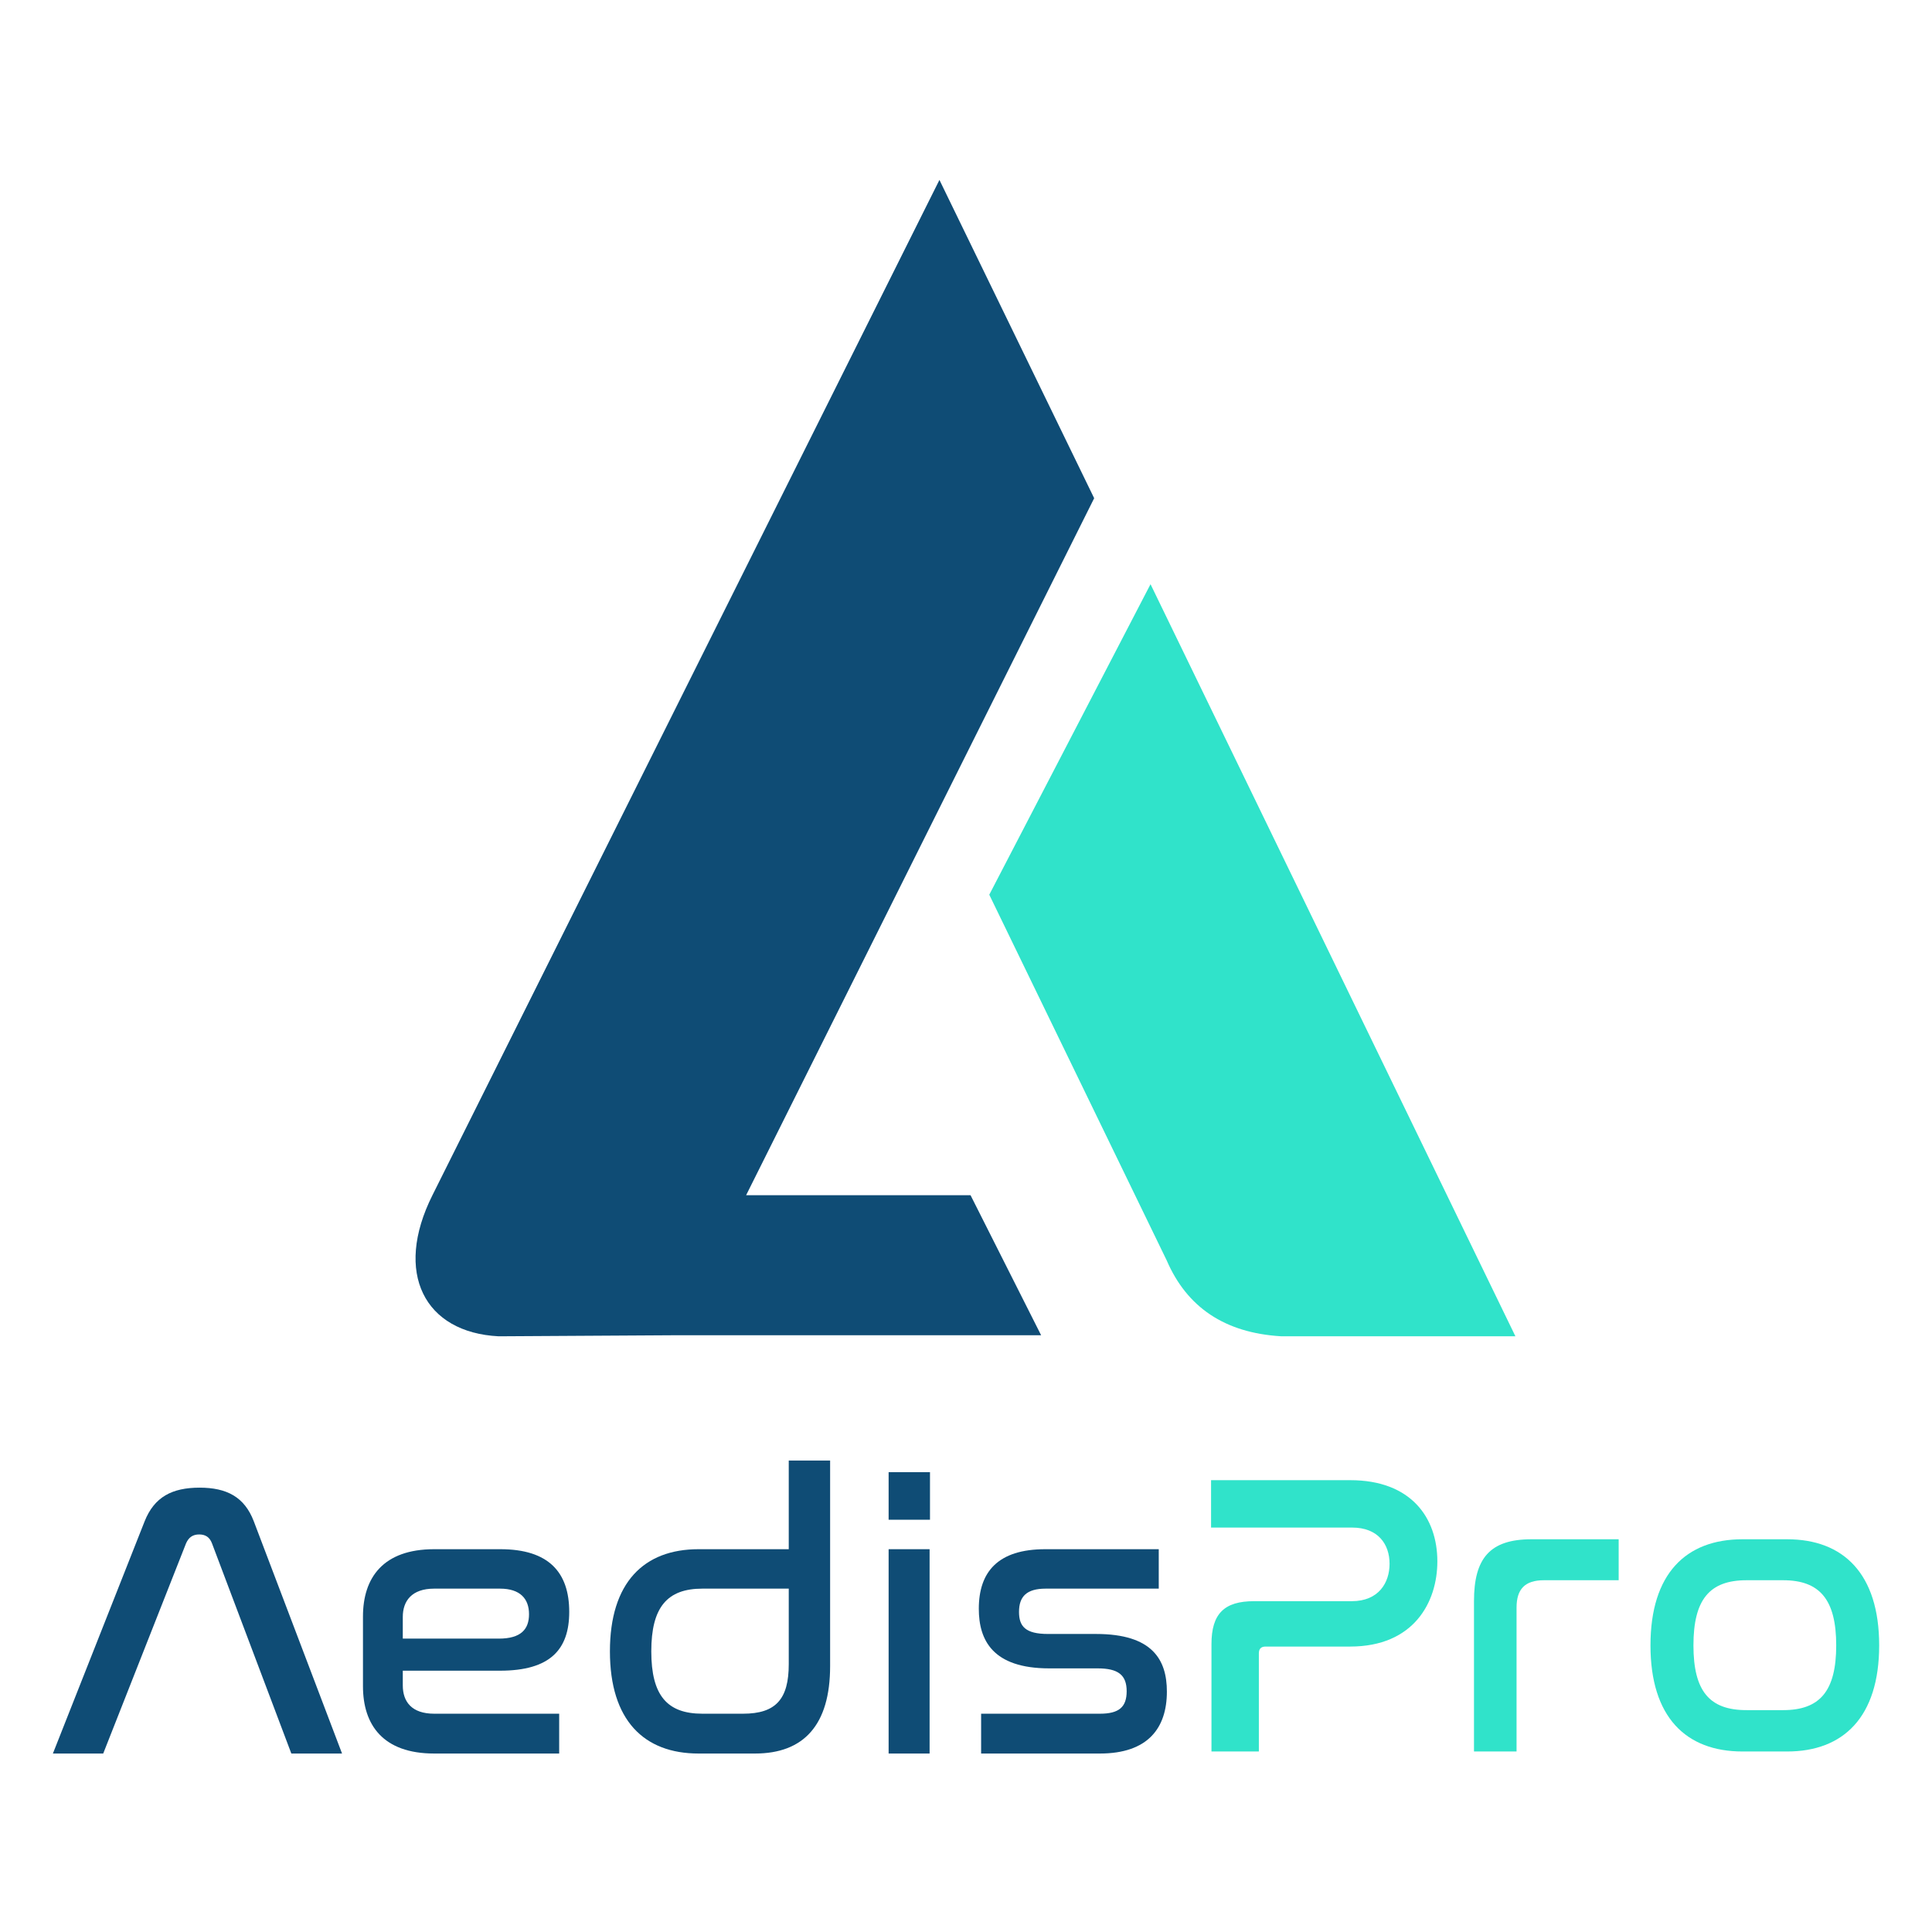
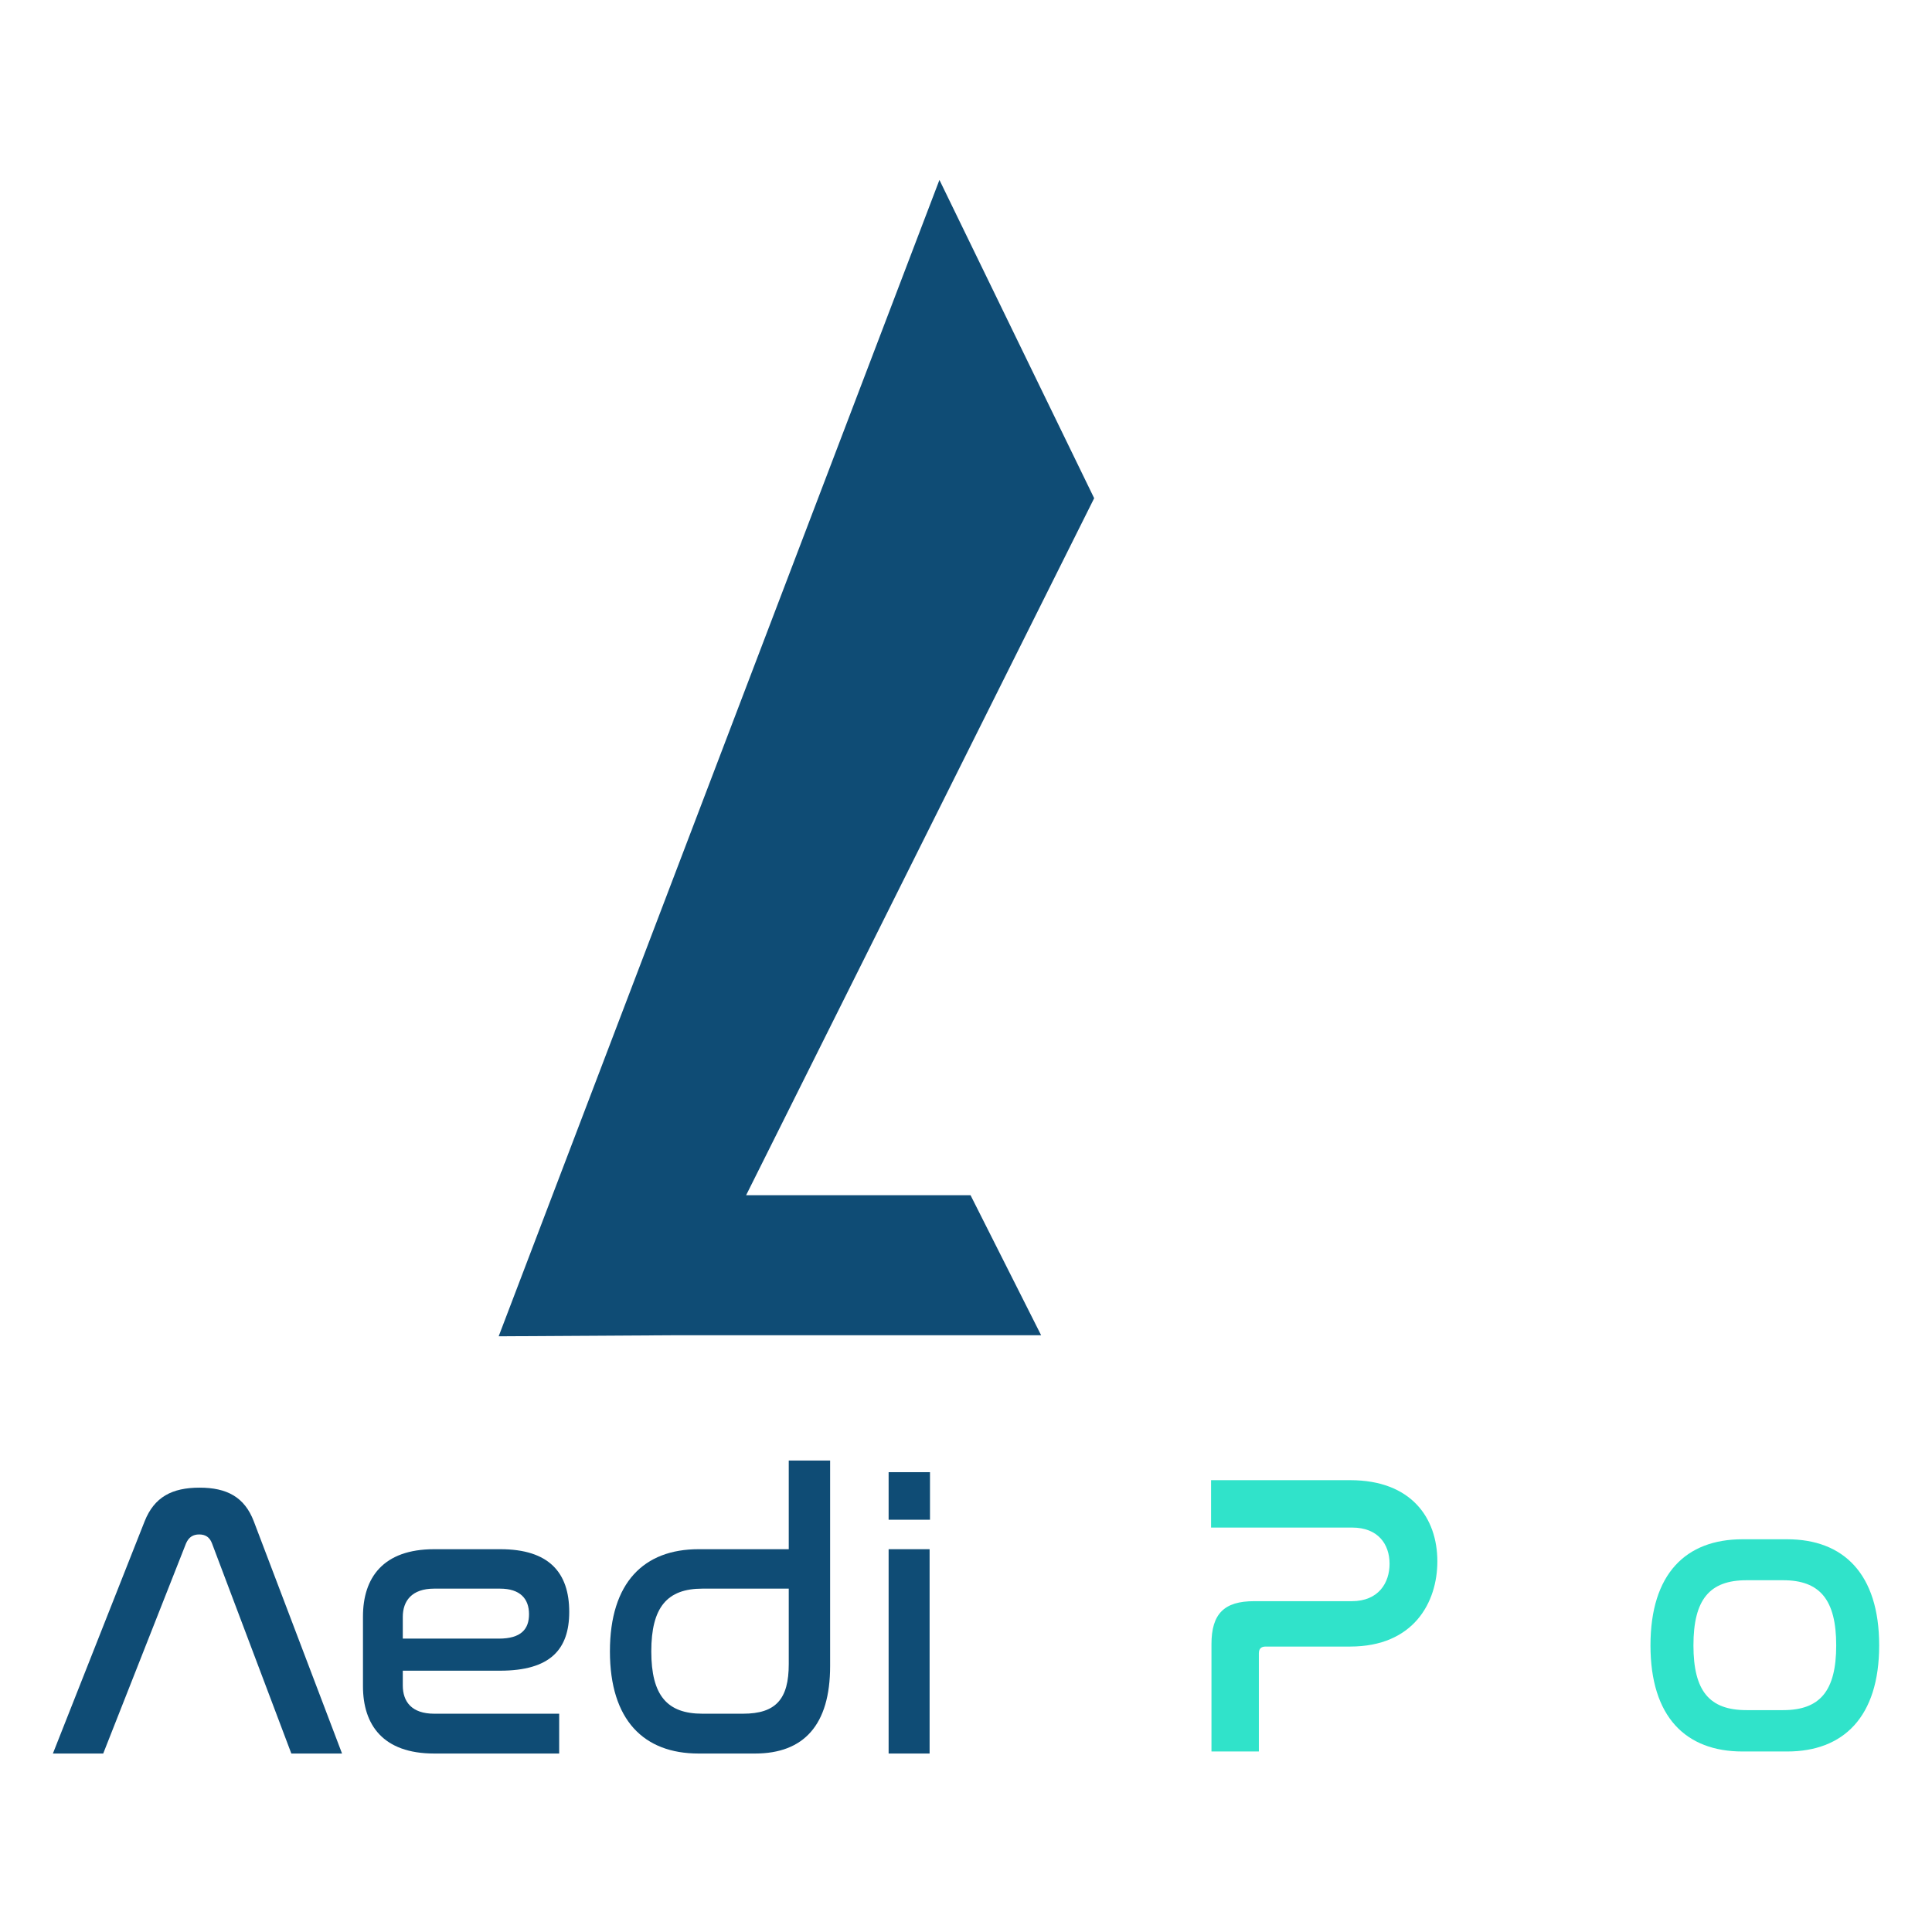
<svg xmlns="http://www.w3.org/2000/svg" width="100%" height="100%" viewBox="0 0 1080 1080" version="1.1" xml:space="preserve" style="fill-rule:evenodd;clip-rule:evenodd;stroke-linejoin:round;stroke-miterlimit:2;">
  <g transform="matrix(0.256,0,0,0.256,289.793,112.97)">
    <g transform="matrix(2.88,0,0,2.88,-3403.37,-1646.62)">
-       <path d="M1297.45,1430.92L1166.76,1431.7C1110.57,1428.88 1086.98,1383.78 1116.55,1324.72L1500.95,554.936L1618.27,796.265L1354.38,1324.72L1524.53,1324.72L1578.06,1430.92L1297.45,1430.92Z" style="fill:rgb(15,76,117);" />
+       <path d="M1297.45,1430.92L1166.76,1431.7L1500.95,554.936L1618.27,796.265L1354.38,1324.72L1524.53,1324.72L1578.06,1430.92L1297.45,1430.92Z" style="fill:rgb(15,76,117);" />
    </g>
    <g transform="matrix(-1.047,-2.158,2.591,-1.257,634.806,5502.24)">
-       <path d="M1615.26,940.438L854.268,940.438L947.485,780.419C972.621,743.193 1008.61,725.968 1054.87,727.661L1425.01,727.661L1615.26,940.438Z" style="fill:rgb(48,227,202);" />
-     </g>
+       </g>
  </g>
  <g transform="matrix(1.053,0,0,1.053,3.454,44.006)">
    <g transform="matrix(0.448,0,0,0.448,-102.989,448.594)">
      <path d="M443.031,734.222C446.242,726.884 451.287,723.673 458.626,723.673C465.965,723.673 471.01,726.884 473.762,734.222L567.791,983.283L627.877,983.283L523.299,708.094C512.291,679.228 491.192,668.231 459.085,668.231C426.519,668.231 405.42,679.228 393.953,708.094L285.247,983.283L344.875,983.283L443.031,734.222Z" style="fill:rgb(15,76,117);fill-rule:nonzero;" />
      <path d="M737.027,741.16C676.496,741.16 652.674,775.06 652.674,820.944L652.674,903.494C652.674,949.382 676.496,983.283 737.027,983.283L885.179,983.283L885.179,936.097L737.027,936.097C710.414,936.097 699.86,921.862 699.86,902.576L699.86,885.126L815.032,885.126C874.642,885.126 897.09,859.937 897.09,815.434C897.09,768.647 872.81,741.16 815.49,741.16L737.027,741.16ZM699.86,821.403C699.86,802.579 710.414,787.887 737.027,787.887L815.032,787.887C838.892,787.887 849.446,799.824 849.446,818.189C849.446,836.095 839.809,847.114 813.655,847.114L699.86,847.114L699.86,821.403Z" style="fill:rgb(15,76,117);fill-rule:nonzero;" />
      <path d="M1157.22,636.123L1157.22,741.16L1050.31,741.16C985.625,741.16 945.309,780.558 945.309,862.222C945.309,943.885 985.625,983.283 1050.31,983.283L1117.3,983.283C1175.08,983.283 1206.24,949.382 1206.24,879.658L1206.24,636.123L1157.22,636.123ZM1103.07,936.097L1054.9,936.097C1013.14,936.097 994.33,914.531 994.33,862.222C994.33,809.913 1013.14,787.887 1054.9,787.887L1157.22,787.887L1157.22,877.364C1157.22,918.66 1142.08,936.097 1103.07,936.097Z" style="fill:rgb(15,76,117);fill-rule:nonzero;" />
      <path d="M1275.56,741.16L1275.56,983.283L1324.12,983.283L1324.12,741.16L1275.56,741.16ZM1275.56,649.884L1275.56,706.243L1324.58,706.243L1324.58,649.884L1275.56,649.884Z" style="fill:rgb(15,76,117);fill-rule:nonzero;" />
-       <path d="M1461.27,741.16C1404.87,741.16 1382.43,768.188 1382.43,811.764C1382.43,848.938 1398.92,882.374 1465.86,882.374L1523.22,882.374C1547.54,882.374 1557.64,890.18 1557.64,909.465C1557.64,928.291 1548.46,936.097 1525.98,936.097L1385.17,936.097L1385.17,983.283L1525.98,983.283C1582.84,983.283 1605.29,953.047 1605.29,909.924C1605.29,872.298 1588.33,841.61 1521.39,841.61L1464.49,841.61C1437.41,841.61 1430.07,832.426 1430.07,815.437C1430.07,797.071 1439.25,787.887 1461.73,787.887L1595.66,787.887L1595.66,741.16L1461.27,741.16Z" style="fill:rgb(15,76,117);fill-rule:nonzero;" />
    </g>
    <g transform="matrix(0.658,0,0,0.658,303.16,-64.734)">
      <path d="M511.366,1229.06L511.366,1267.3L625.2,1267.3C645.967,1267.3 655.377,1280.6 655.377,1296.51C655.377,1311.76 646.616,1326.69 624.876,1326.69L546.035,1326.69C522.058,1326.69 511.69,1336.74 511.69,1361.36L511.69,1447.96L549.923,1447.96L549.923,1368.82C549.923,1364.93 551.87,1363.3 555.439,1363.3L623.578,1363.3C674.817,1363.3 693.934,1327.66 693.934,1294.56C693.934,1259.52 672.873,1229.06 623.578,1229.06L511.366,1229.06Z" style="fill:rgb(48,227,202);fill-rule:nonzero;" />
-       <path d="M769.831,1276.74C736.125,1276.74 723.49,1292.29 723.49,1326.65L723.49,1447.96L757.83,1447.96L757.83,1331.84C757.83,1316.92 764.642,1309.79 779.886,1309.79L840.215,1309.79L840.215,1276.74L769.831,1276.74Z" style="fill:rgb(48,227,202);fill-rule:nonzero;" />
      <path d="M940.128,1276.74C894.388,1276.74 865.879,1304.6 865.879,1362.35C865.879,1420.1 894.388,1447.96 940.128,1447.96L976.144,1447.96C1021.56,1447.96 1050.39,1420.1 1050.39,1362.35C1050.39,1304.6 1021.56,1276.74 976.144,1276.74L940.128,1276.74ZM972.899,1309.79C1002.43,1309.79 1015.73,1325.36 1015.73,1362.35C1015.73,1399.34 1002.43,1414.59 972.899,1414.59L943.373,1414.59C913.522,1414.59 900.544,1399.34 900.544,1362.35C900.544,1325.36 913.522,1309.79 943.373,1309.79L972.899,1309.79Z" style="fill:rgb(48,227,202);fill-rule:nonzero;" />
    </g>
  </g>
</svg>